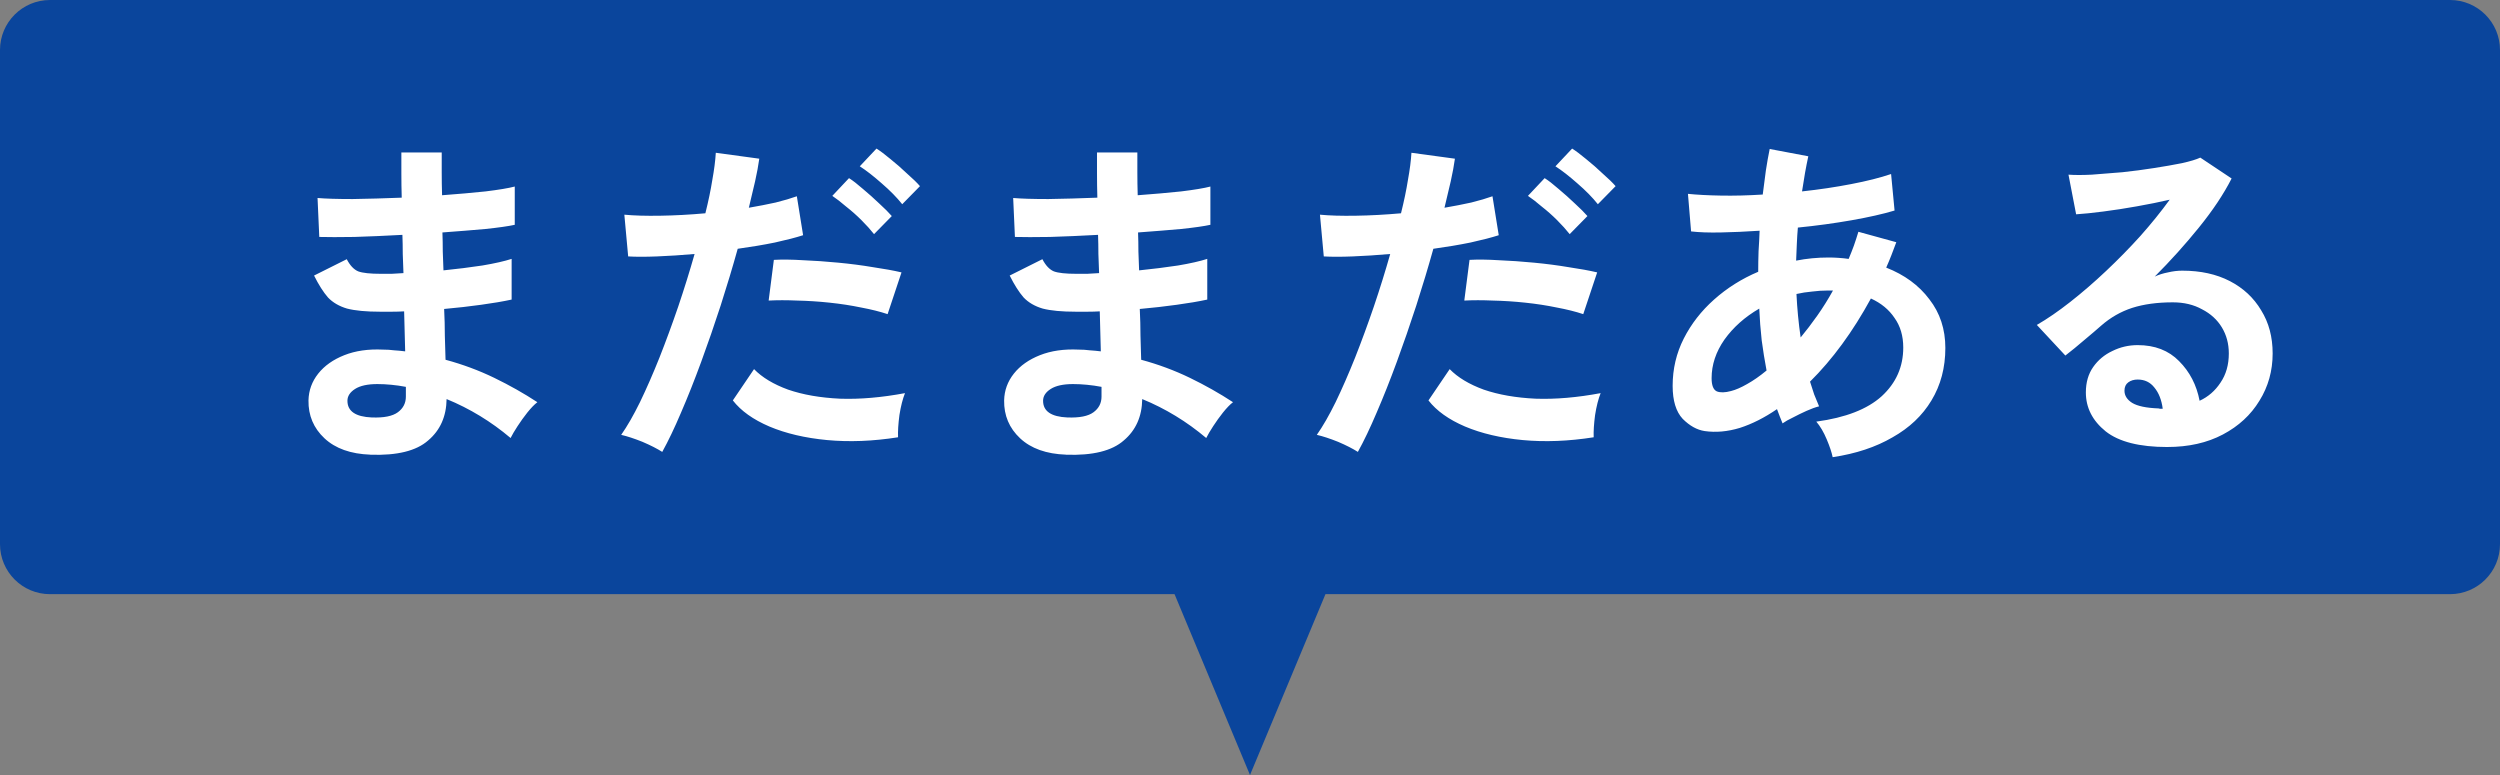
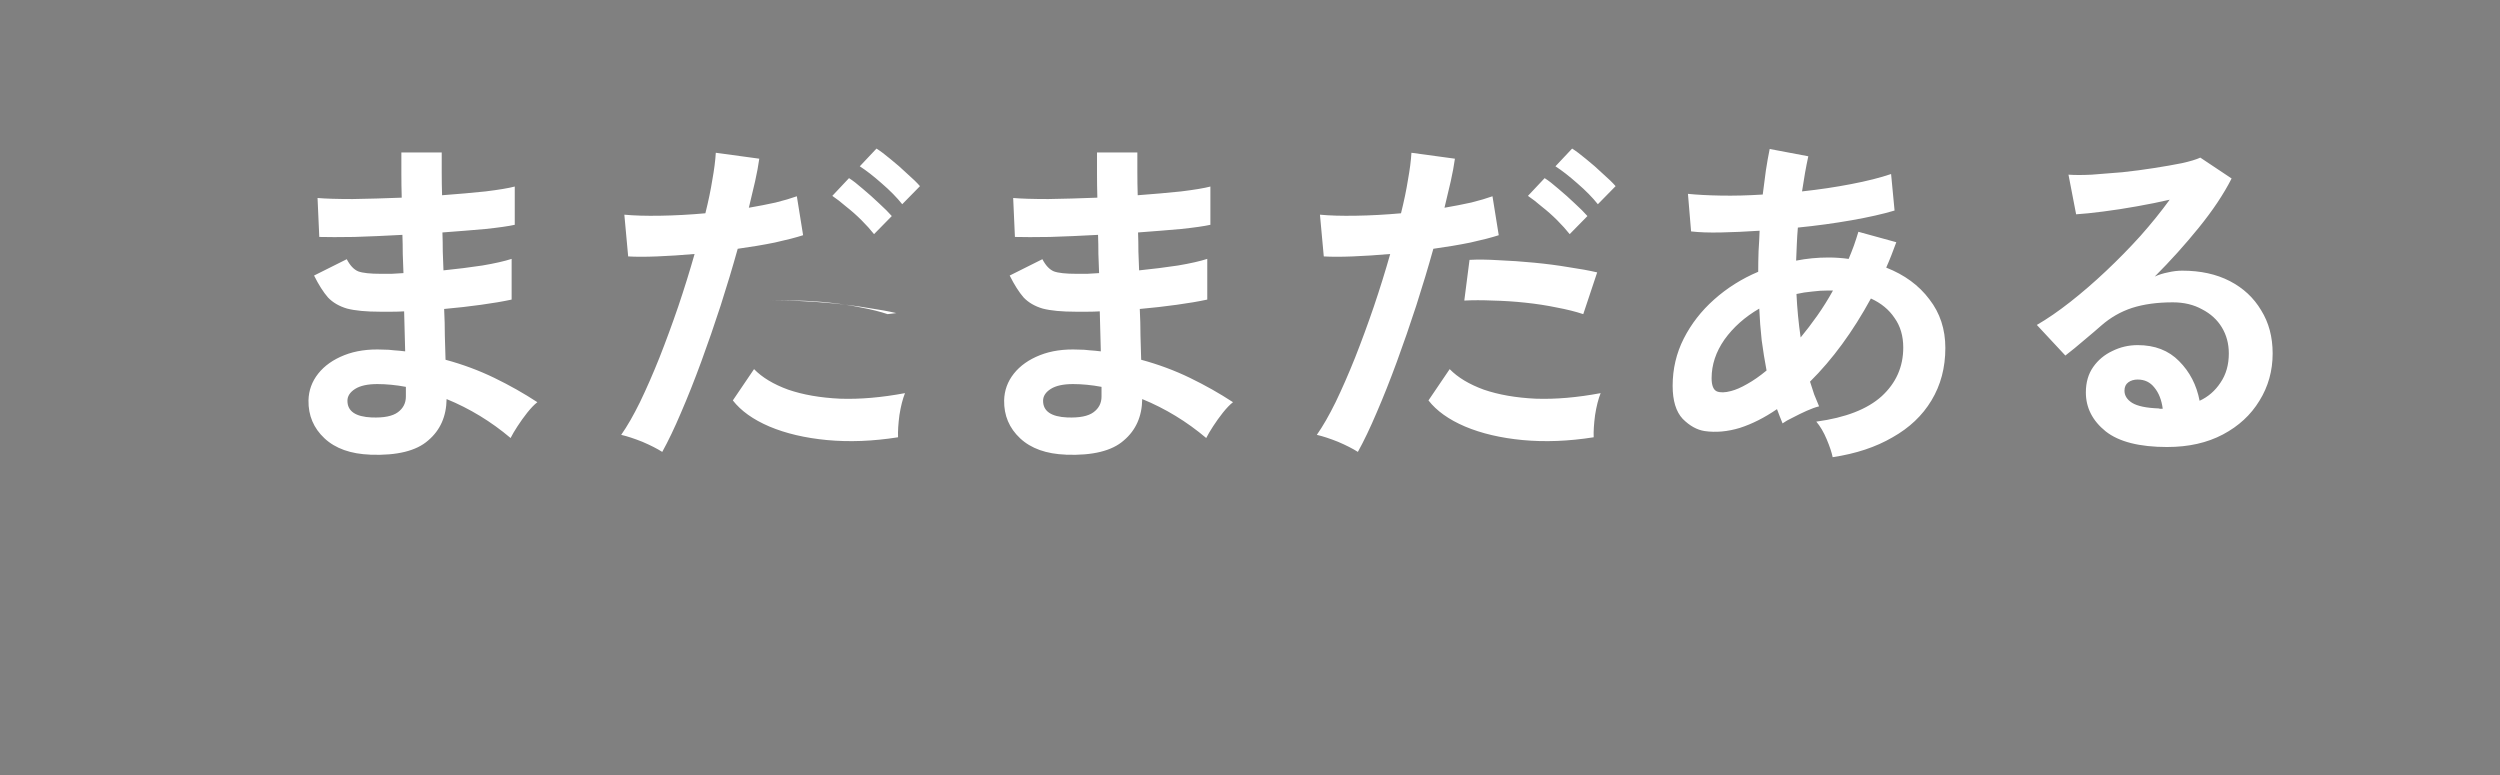
<svg xmlns="http://www.w3.org/2000/svg" fill="none" height="62" viewBox="0 0 200 62" width="200">
  <rect x="0" y="0" width="200" height="62" fill="#808080" stroke="none" />
-   <path d="m196 0c2.209 0 4 1.791 4 4v39.533c0 2.209-1.791 4-4 4h-89.963l-6.037 14.467-6.037-14.467h-89.963c-2.209 0-4-1.791-4-4v-39.533c0-2.209 1.791-4 4-4z" fill="#0a459c" />
-   <path d="m29.632 36.373c-1.577-.056-2.801-.492-3.673-1.308-.872-.816-1.299-1.827-1.28-3.033.018-.798.278-1.512.779-2.143.501-.631 1.196-1.122 2.087-1.475.89-.352 1.92-.501 3.089-.445.315 0 .612.018.89.056.297.019.594.046.89.084l-.083-3.2c-.315.019-.64.028-.974.028-.315 0-.631 0-.946 0-1.113 0-1.994-.083-2.643-.25-.631-.185-1.141-.482-1.53-.89-.371-.427-.742-1.011-1.113-1.753l2.616-1.308c.26.501.566.826.918.974.352.13.955.195 1.809.195h.863c.315-.019.631-.037.946-.056-.018-.501-.037-1.011-.056-1.53 0-.519-.009-1.03-.028-1.53-1.354.074-2.634.13-3.84.167-1.206.019-2.143.019-2.81 0l-.139-3.116c.649.056 1.586.084 2.81.084 1.224-.019 2.532-.056 3.924-.111-.019-.668-.028-1.308-.028-1.92s0-1.178 0-1.697h3.228v1.614c0 .575.009 1.178.028 1.809 1.262-.093 2.421-.195 3.478-.306 1.057-.13 1.837-.26 2.337-.39v3.061c-.501.111-1.28.223-2.337.334-1.039.093-2.189.185-3.45.278.019.501.028 1.011.028 1.53.018.501.037 1.002.056 1.503 1.095-.111 2.133-.241 3.116-.39.983-.167 1.762-.343 2.337-.529v3.256c-.686.148-1.503.288-2.449.417-.927.13-1.911.241-2.95.334.037.742.056 1.456.056 2.143.019.686.037 1.326.056 1.92 1.373.371 2.671.853 3.896 1.447 1.224.594 2.374 1.243 3.45 1.948-.241.185-.51.464-.807.835-.278.352-.538.714-.779 1.085-.241.371-.427.686-.556.946-1.558-1.317-3.265-2.356-5.12-3.116-.019 1.391-.51 2.495-1.475 3.311-.946.835-2.486 1.215-4.619 1.141zm.111-2.977c.965.037 1.66-.102 2.087-.417.427-.315.64-.733.64-1.252v-.779c-.39-.074-.779-.13-1.169-.167-.371-.037-.742-.056-1.113-.056-.779 0-1.373.13-1.781.39s-.612.575-.612.946c0 .835.649 1.28 1.948 1.336zm23.235 2.755c-.408-.26-.937-.529-1.586-.807-.649-.26-1.215-.445-1.697-.556.482-.686.983-1.558 1.503-2.616.519-1.076 1.039-2.263 1.558-3.562.519-1.317 1.02-2.681 1.503-4.09.482-1.428.918-2.829 1.308-4.202-1.057.093-2.059.158-3.005.195-.927.037-1.697.037-2.309 0l-.306-3.339c.761.074 1.716.102 2.866.083 1.169-.018 2.374-.083 3.617-.195.241-.965.427-1.855.556-2.671.148-.816.241-1.54.278-2.17l3.478.473c-.074.538-.185 1.141-.334 1.809-.148.649-.315 1.354-.501 2.115.761-.13 1.475-.269 2.143-.417.668-.167 1.234-.334 1.697-.501l.501 3.116c-.575.185-1.326.38-2.254.584-.909.186-1.901.352-2.977.501-.408 1.466-.863 2.977-1.363 4.536-.501 1.54-1.02 3.042-1.558 4.508-.538 1.466-1.076 2.82-1.614 4.063-.519 1.224-1.02 2.272-1.503 3.144zm18.866-1.169c-2.003.315-3.896.39-5.676.223-1.762-.167-3.302-.529-4.619-1.085-1.299-.556-2.272-1.252-2.922-2.087l1.697-2.504c.649.668 1.558 1.215 2.727 1.642 1.187.408 2.569.649 4.146.724 1.595.056 3.33-.093 5.203-.445-.185.464-.334 1.048-.445 1.753-.093.705-.13 1.298-.111 1.781zm-.835-9.851c-.612-.204-1.317-.38-2.115-.529-.798-.167-1.642-.297-2.532-.39-.872-.093-1.734-.148-2.588-.167-.835-.037-1.595-.037-2.282 0l.417-3.256c.668-.037 1.447-.028 2.337.028.909.037 1.846.102 2.81.195.983.093 1.911.213 2.783.362.89.13 1.651.269 2.282.417zm1.169-8.793c-.427-.538-.974-1.095-1.642-1.67-.649-.575-1.234-1.03-1.753-1.363l1.336-1.419c.297.185.668.464 1.113.835.464.371.909.761 1.336 1.169.445.39.788.724 1.03 1.002zm-2.254 2.393c-.278-.352-.612-.724-1.002-1.113-.39-.39-.798-.751-1.224-1.085-.408-.352-.779-.64-1.113-.863l1.336-1.419c.297.185.668.473 1.113.863.445.371.881.761 1.308 1.169.427.39.761.724 1.002 1.002zm15.36 17.642c-1.577-.056-2.801-.492-3.673-1.308-.872-.816-1.299-1.827-1.28-3.033.018-.798.278-1.512.779-2.143s1.196-1.122 2.087-1.475c.89-.352 1.92-.501 3.089-.445.315 0 .612.018.89.056.297.019.594.046.89.084l-.084-3.2c-.315.019-.64.028-.974.028-.315 0-.631 0-.946 0-1.113 0-1.994-.083-2.643-.25-.631-.185-1.141-.482-1.53-.89-.371-.427-.742-1.011-1.113-1.753l2.616-1.308c.26.501.566.826.918.974.352.13.955.195 1.809.195h.863c.315-.019.631-.037.946-.056-.019-.501-.037-1.011-.056-1.53 0-.519-.009-1.03-.028-1.53-1.354.074-2.634.13-3.84.167-1.206.019-2.143.019-2.81 0l-.139-3.116c.649.056 1.586.084 2.81.084 1.224-.019 2.532-.056 3.924-.111-.019-.668-.028-1.308-.028-1.92s0-1.178 0-1.697h3.228v1.614c0 .575.009 1.178.028 1.809 1.261-.093 2.421-.195 3.478-.306 1.057-.13 1.837-.26 2.337-.39v3.061c-.501.111-1.28.223-2.337.334-1.039.093-2.189.185-3.45.278.019.501.028 1.011.028 1.53.019.501.037 1.002.056 1.503 1.095-.111 2.133-.241 3.116-.39.983-.167 1.762-.343 2.337-.529v3.256c-.686.148-1.503.288-2.449.417-.927.13-1.911.241-2.95.334.037.742.056 1.456.056 2.143.018.686.037 1.326.056 1.92 1.373.371 2.671.853 3.896 1.447 1.224.594 2.374 1.243 3.45 1.948-.241.185-.51.464-.807.835-.278.352-.538.714-.779 1.085-.241.371-.427.686-.557.946-1.558-1.317-3.265-2.356-5.12-3.116-.018 1.391-.51 2.495-1.475 3.311-.946.835-2.486 1.215-4.619 1.141zm.111-2.977c.965.037 1.66-.102 2.087-.417.427-.315.64-.733.64-1.252v-.779c-.39-.074-.779-.13-1.169-.167-.371-.037-.742-.056-1.113-.056-.779 0-1.373.13-1.781.39s-.612.575-.612.946c0 .835.649 1.28 1.948 1.336zm23.234 2.755c-.408-.26-.936-.529-1.586-.807-.649-.26-1.215-.445-1.697-.556.482-.686.983-1.558 1.503-2.616.519-1.076 1.038-2.263 1.558-3.562.519-1.317 1.02-2.681 1.502-4.09.483-1.428.919-2.829 1.308-4.202-1.057.093-2.059.158-3.005.195-.928.037-1.697.037-2.31 0l-.306-3.339c.761.074 1.716.102 2.866.083 1.169-.018 2.375-.083 3.618-.195.241-.965.427-1.855.556-2.671.149-.816.242-1.54.279-2.17l3.478.473c-.074.538-.186 1.141-.334 1.809-.148.649-.315 1.354-.501 2.115.761-.13 1.475-.269 2.143-.417.668-.167 1.233-.334 1.697-.501l.501 3.116c-.575.185-1.326.38-2.254.584-.909.186-1.901.352-2.977.501-.408 1.466-.863 2.977-1.364 4.536-.501 1.54-1.02 3.042-1.558 4.508s-1.076 2.82-1.614 4.063c-.519 1.224-1.02 2.272-1.503 3.144zm18.866-1.169c-2.003.315-3.895.39-5.676.223-1.762-.167-3.302-.529-4.619-1.085-1.299-.556-2.273-1.252-2.922-2.087l1.697-2.504c.65.668 1.559 1.215 2.727 1.642 1.188.408 2.57.649 4.147.724 1.595.056 3.329-.093 5.203-.445-.185.464-.334 1.048-.445 1.753-.093.705-.13 1.298-.112 1.781zm-.834-9.851c-.612-.204-1.317-.38-2.115-.529-.798-.167-1.642-.297-2.532-.39-.872-.093-1.735-.148-2.588-.167-.835-.037-1.595-.037-2.282 0l.418-3.256c.667-.037 1.447-.028 2.337.028.909.037 1.846.102 2.81.195.984.093 1.911.213 2.783.362.89.13 1.651.269 2.282.417zm1.168-8.793c-.426-.538-.974-1.095-1.641-1.67-.65-.575-1.234-1.03-1.753-1.363l1.335-1.419c.297.185.668.464 1.113.835.464.371.909.761 1.336 1.169.445.39.788.724 1.03 1.002zm-2.254 2.393c-.278-.352-.612-.724-1.001-1.113-.39-.39-.798-.751-1.225-1.085-.408-.352-.779-.64-1.113-.863l1.336-1.419c.297.185.668.473 1.113.863.445.371.881.761 1.308 1.169.427.39.76.724 1.002 1.002zm21.037 17.837c-.074-.371-.232-.844-.473-1.419s-.519-1.048-.835-1.419c2.338-.315 4.081-.993 5.231-2.031 1.151-1.057 1.726-2.356 1.726-3.896 0-.927-.232-1.716-.696-2.365-.445-.668-1.076-1.187-1.892-1.558-1.447 2.653-3.07 4.87-4.87 6.651.112.352.223.696.334 1.03.13.315.26.631.39.946-.297.074-.631.195-1.002.362-.371.167-.733.343-1.085.529-.353.167-.631.325-.835.473-.074-.185-.148-.371-.223-.556-.074-.204-.148-.399-.222-.584-1.002.686-1.994 1.187-2.978 1.503-.983.297-1.92.38-2.81.251-.612-.093-1.197-.417-1.753-.974-.538-.575-.807-1.456-.807-2.643 0-1.354.297-2.616.89-3.784.594-1.169 1.401-2.208 2.421-3.116 1.039-.927 2.217-1.669 3.534-2.226 0-.556.01-1.104.028-1.642.037-.556.065-1.104.084-1.642-1.114.074-2.152.12-3.117.139-.946.018-1.734-.009-2.365-.084l-.251-3.005c.724.074 1.605.121 2.644.139 1.039.019 2.152-.009 3.339-.084.093-.668.176-1.308.25-1.92.093-.612.195-1.187.306-1.725l3.089.584c-.185.853-.352 1.79-.501 2.81 1.373-.148 2.681-.343 3.924-.584 1.261-.241 2.328-.51 3.2-.807l.278 2.922c-.927.278-2.078.538-3.45.779-1.373.241-2.802.436-4.286.584-.037.427-.065.863-.083 1.308-.019.445-.037.89-.056 1.336.835-.167 1.698-.25 2.588-.25.278 0 .547.009.807.028.278.018.547.046.807.084.148-.352.288-.705.417-1.057.13-.371.251-.742.362-1.113l3.033.835c-.13.352-.26.696-.389 1.03-.13.334-.269.668-.418 1.002 1.466.575 2.616 1.419 3.451 2.532.853 1.095 1.28 2.393 1.28 3.896 0 1.577-.371 2.977-1.113 4.202-.724 1.206-1.763 2.189-3.117 2.95-1.336.779-2.931 1.308-4.786 1.586zm-8.125-5.287c.371-.093.797-.278 1.28-.556.501-.278 1.02-.64 1.558-1.085-.148-.779-.278-1.586-.39-2.421-.092-.835-.157-1.679-.194-2.532-1.15.668-2.078 1.493-2.783 2.477-.686.983-1.029 2.013-1.029 3.089 0 .575.139.928.417 1.057.278.111.658.102 1.141-.028zm5.565-4.285c.445-.538.89-1.122 1.336-1.753.445-.631.862-1.298 1.252-2.003h-.362c-.445 0-.881.028-1.308.084-.426.037-.844.102-1.252.195.056 1.169.167 2.328.334 3.478zm29.329 8.765c-2.226 0-3.868-.417-4.926-1.252-1.057-.853-1.586-1.892-1.586-3.116 0-.798.195-1.475.585-2.031.389-.556.899-.983 1.53-1.28.631-.315 1.308-.473 2.031-.473 1.373 0 2.477.427 3.312 1.28.853.853 1.4 1.911 1.642 3.172.686-.315 1.242-.798 1.669-1.447.445-.649.668-1.428.668-2.337 0-.779-.186-1.475-.557-2.087s-.899-1.095-1.586-1.447c-.668-.371-1.447-.557-2.337-.557-1.243 0-2.328.148-3.256.445-.909.297-1.734.77-2.476 1.419-.334.297-.779.677-1.336 1.141-.538.464-1.048.881-1.53 1.252l-2.282-2.449c.835-.482 1.725-1.095 2.671-1.837s1.902-1.567 2.866-2.477c.965-.909 1.883-1.846 2.755-2.811.872-.983 1.651-1.948 2.337-2.894-.797.185-1.669.362-2.615.529-.928.167-1.827.306-2.699.417-.854.111-1.577.185-2.171.223l-.612-3.172c.501.037 1.122.037 1.864 0 .761-.056 1.577-.121 2.449-.195.872-.093 1.716-.204 2.532-.334.835-.13 1.577-.26 2.226-.39.668-.148 1.16-.297 1.475-.445l2.505 1.669c-.631 1.243-1.503 2.551-2.616 3.924-1.095 1.354-2.273 2.662-3.534 3.924.315-.148.668-.26 1.057-.334.39-.093.77-.139 1.141-.139 1.466 0 2.736.278 3.812.835 1.076.557 1.911 1.336 2.505 2.337.612.983.918 2.133.918 3.45 0 1.391-.352 2.653-1.057 3.784-.687 1.132-1.661 2.031-2.922 2.699-1.262.668-2.746 1.002-4.452 1.002zm-.362-3.061c-.093-.705-.315-1.271-.668-1.697-.334-.427-.779-.64-1.336-.64-.296 0-.547.074-.751.223s-.306.371-.306.668c0 .39.204.714.612.974.427.26 1.132.408 2.115.445.056.018.111.028.167.028z" fill="#fff" />
+   <path d="m29.632 36.373c-1.577-.056-2.801-.492-3.673-1.308-.872-.816-1.299-1.827-1.28-3.033.018-.798.278-1.512.779-2.143.501-.631 1.196-1.122 2.087-1.475.89-.352 1.92-.501 3.089-.445.315 0 .612.018.89.056.297.019.594.046.89.084l-.083-3.2c-.315.019-.64.028-.974.028-.315 0-.631 0-.946 0-1.113 0-1.994-.083-2.643-.25-.631-.185-1.141-.482-1.53-.89-.371-.427-.742-1.011-1.113-1.753l2.616-1.308c.26.501.566.826.918.974.352.13.955.195 1.809.195h.863c.315-.019.631-.037.946-.056-.018-.501-.037-1.011-.056-1.53 0-.519-.009-1.03-.028-1.53-1.354.074-2.634.13-3.84.167-1.206.019-2.143.019-2.81 0l-.139-3.116c.649.056 1.586.084 2.81.084 1.224-.019 2.532-.056 3.924-.111-.019-.668-.028-1.308-.028-1.92s0-1.178 0-1.697h3.228v1.614c0 .575.009 1.178.028 1.809 1.262-.093 2.421-.195 3.478-.306 1.057-.13 1.837-.26 2.337-.39v3.061c-.501.111-1.28.223-2.337.334-1.039.093-2.189.185-3.45.278.019.501.028 1.011.028 1.53.018.501.037 1.002.056 1.503 1.095-.111 2.133-.241 3.116-.39.983-.167 1.762-.343 2.337-.529v3.256c-.686.148-1.503.288-2.449.417-.927.13-1.911.241-2.95.334.037.742.056 1.456.056 2.143.019.686.037 1.326.056 1.92 1.373.371 2.671.853 3.896 1.447 1.224.594 2.374 1.243 3.45 1.948-.241.185-.51.464-.807.835-.278.352-.538.714-.779 1.085-.241.371-.427.686-.556.946-1.558-1.317-3.265-2.356-5.12-3.116-.019 1.391-.51 2.495-1.475 3.311-.946.835-2.486 1.215-4.619 1.141zm.111-2.977c.965.037 1.66-.102 2.087-.417.427-.315.64-.733.64-1.252v-.779c-.39-.074-.779-.13-1.169-.167-.371-.037-.742-.056-1.113-.056-.779 0-1.373.13-1.781.39s-.612.575-.612.946c0 .835.649 1.28 1.948 1.336zm23.235 2.755c-.408-.26-.937-.529-1.586-.807-.649-.26-1.215-.445-1.697-.556.482-.686.983-1.558 1.503-2.616.519-1.076 1.039-2.263 1.558-3.562.519-1.317 1.02-2.681 1.503-4.09.482-1.428.918-2.829 1.308-4.202-1.057.093-2.059.158-3.005.195-.927.037-1.697.037-2.309 0l-.306-3.339c.761.074 1.716.102 2.866.083 1.169-.018 2.374-.083 3.617-.195.241-.965.427-1.855.556-2.671.148-.816.241-1.54.278-2.17l3.478.473c-.074.538-.185 1.141-.334 1.809-.148.649-.315 1.354-.501 2.115.761-.13 1.475-.269 2.143-.417.668-.167 1.234-.334 1.697-.501l.501 3.116c-.575.185-1.326.38-2.254.584-.909.186-1.901.352-2.977.501-.408 1.466-.863 2.977-1.363 4.536-.501 1.54-1.02 3.042-1.558 4.508-.538 1.466-1.076 2.82-1.614 4.063-.519 1.224-1.02 2.272-1.503 3.144zm18.866-1.169c-2.003.315-3.896.39-5.676.223-1.762-.167-3.302-.529-4.619-1.085-1.299-.556-2.272-1.252-2.922-2.087l1.697-2.504c.649.668 1.558 1.215 2.727 1.642 1.187.408 2.569.649 4.146.724 1.595.056 3.33-.093 5.203-.445-.185.464-.334 1.048-.445 1.753-.093.705-.13 1.298-.111 1.781zm-.835-9.851c-.612-.204-1.317-.38-2.115-.529-.798-.167-1.642-.297-2.532-.39-.872-.093-1.734-.148-2.588-.167-.835-.037-1.595-.037-2.282 0c.668-.037 1.447-.028 2.337.028.909.037 1.846.102 2.81.195.983.093 1.911.213 2.783.362.89.13 1.651.269 2.282.417zm1.169-8.793c-.427-.538-.974-1.095-1.642-1.67-.649-.575-1.234-1.03-1.753-1.363l1.336-1.419c.297.185.668.464 1.113.835.464.371.909.761 1.336 1.169.445.39.788.724 1.03 1.002zm-2.254 2.393c-.278-.352-.612-.724-1.002-1.113-.39-.39-.798-.751-1.224-1.085-.408-.352-.779-.64-1.113-.863l1.336-1.419c.297.185.668.473 1.113.863.445.371.881.761 1.308 1.169.427.39.761.724 1.002 1.002zm15.36 17.642c-1.577-.056-2.801-.492-3.673-1.308-.872-.816-1.299-1.827-1.28-3.033.018-.798.278-1.512.779-2.143s1.196-1.122 2.087-1.475c.89-.352 1.92-.501 3.089-.445.315 0 .612.018.89.056.297.019.594.046.89.084l-.084-3.2c-.315.019-.64.028-.974.028-.315 0-.631 0-.946 0-1.113 0-1.994-.083-2.643-.25-.631-.185-1.141-.482-1.53-.89-.371-.427-.742-1.011-1.113-1.753l2.616-1.308c.26.501.566.826.918.974.352.13.955.195 1.809.195h.863c.315-.019.631-.037.946-.056-.019-.501-.037-1.011-.056-1.53 0-.519-.009-1.03-.028-1.53-1.354.074-2.634.13-3.84.167-1.206.019-2.143.019-2.81 0l-.139-3.116c.649.056 1.586.084 2.81.084 1.224-.019 2.532-.056 3.924-.111-.019-.668-.028-1.308-.028-1.92s0-1.178 0-1.697h3.228v1.614c0 .575.009 1.178.028 1.809 1.261-.093 2.421-.195 3.478-.306 1.057-.13 1.837-.26 2.337-.39v3.061c-.501.111-1.28.223-2.337.334-1.039.093-2.189.185-3.45.278.019.501.028 1.011.028 1.53.019.501.037 1.002.056 1.503 1.095-.111 2.133-.241 3.116-.39.983-.167 1.762-.343 2.337-.529v3.256c-.686.148-1.503.288-2.449.417-.927.13-1.911.241-2.95.334.037.742.056 1.456.056 2.143.018.686.037 1.326.056 1.92 1.373.371 2.671.853 3.896 1.447 1.224.594 2.374 1.243 3.45 1.948-.241.185-.51.464-.807.835-.278.352-.538.714-.779 1.085-.241.371-.427.686-.557.946-1.558-1.317-3.265-2.356-5.12-3.116-.018 1.391-.51 2.495-1.475 3.311-.946.835-2.486 1.215-4.619 1.141zm.111-2.977c.965.037 1.66-.102 2.087-.417.427-.315.64-.733.64-1.252v-.779c-.39-.074-.779-.13-1.169-.167-.371-.037-.742-.056-1.113-.056-.779 0-1.373.13-1.781.39s-.612.575-.612.946c0 .835.649 1.28 1.948 1.336zm23.234 2.755c-.408-.26-.936-.529-1.586-.807-.649-.26-1.215-.445-1.697-.556.482-.686.983-1.558 1.503-2.616.519-1.076 1.038-2.263 1.558-3.562.519-1.317 1.02-2.681 1.502-4.09.483-1.428.919-2.829 1.308-4.202-1.057.093-2.059.158-3.005.195-.928.037-1.697.037-2.31 0l-.306-3.339c.761.074 1.716.102 2.866.083 1.169-.018 2.375-.083 3.618-.195.241-.965.427-1.855.556-2.671.149-.816.242-1.54.279-2.17l3.478.473c-.074.538-.186 1.141-.334 1.809-.148.649-.315 1.354-.501 2.115.761-.13 1.475-.269 2.143-.417.668-.167 1.233-.334 1.697-.501l.501 3.116c-.575.185-1.326.38-2.254.584-.909.186-1.901.352-2.977.501-.408 1.466-.863 2.977-1.364 4.536-.501 1.54-1.02 3.042-1.558 4.508s-1.076 2.82-1.614 4.063c-.519 1.224-1.02 2.272-1.503 3.144zm18.866-1.169c-2.003.315-3.895.39-5.676.223-1.762-.167-3.302-.529-4.619-1.085-1.299-.556-2.273-1.252-2.922-2.087l1.697-2.504c.65.668 1.559 1.215 2.727 1.642 1.188.408 2.57.649 4.147.724 1.595.056 3.329-.093 5.203-.445-.185.464-.334 1.048-.445 1.753-.093.705-.13 1.298-.112 1.781zm-.834-9.851c-.612-.204-1.317-.38-2.115-.529-.798-.167-1.642-.297-2.532-.39-.872-.093-1.735-.148-2.588-.167-.835-.037-1.595-.037-2.282 0l.418-3.256c.667-.037 1.447-.028 2.337.028.909.037 1.846.102 2.81.195.984.093 1.911.213 2.783.362.89.13 1.651.269 2.282.417zm1.168-8.793c-.426-.538-.974-1.095-1.641-1.67-.65-.575-1.234-1.03-1.753-1.363l1.335-1.419c.297.185.668.464 1.113.835.464.371.909.761 1.336 1.169.445.39.788.724 1.03 1.002zm-2.254 2.393c-.278-.352-.612-.724-1.001-1.113-.39-.39-.798-.751-1.225-1.085-.408-.352-.779-.64-1.113-.863l1.336-1.419c.297.185.668.473 1.113.863.445.371.881.761 1.308 1.169.427.39.76.724 1.002 1.002zm21.037 17.837c-.074-.371-.232-.844-.473-1.419s-.519-1.048-.835-1.419c2.338-.315 4.081-.993 5.231-2.031 1.151-1.057 1.726-2.356 1.726-3.896 0-.927-.232-1.716-.696-2.365-.445-.668-1.076-1.187-1.892-1.558-1.447 2.653-3.07 4.87-4.87 6.651.112.352.223.696.334 1.03.13.315.26.631.39.946-.297.074-.631.195-1.002.362-.371.167-.733.343-1.085.529-.353.167-.631.325-.835.473-.074-.185-.148-.371-.223-.556-.074-.204-.148-.399-.222-.584-1.002.686-1.994 1.187-2.978 1.503-.983.297-1.92.38-2.81.251-.612-.093-1.197-.417-1.753-.974-.538-.575-.807-1.456-.807-2.643 0-1.354.297-2.616.89-3.784.594-1.169 1.401-2.208 2.421-3.116 1.039-.927 2.217-1.669 3.534-2.226 0-.556.01-1.104.028-1.642.037-.556.065-1.104.084-1.642-1.114.074-2.152.12-3.117.139-.946.018-1.734-.009-2.365-.084l-.251-3.005c.724.074 1.605.121 2.644.139 1.039.019 2.152-.009 3.339-.084.093-.668.176-1.308.25-1.92.093-.612.195-1.187.306-1.725l3.089.584c-.185.853-.352 1.79-.501 2.81 1.373-.148 2.681-.343 3.924-.584 1.261-.241 2.328-.51 3.2-.807l.278 2.922c-.927.278-2.078.538-3.45.779-1.373.241-2.802.436-4.286.584-.037.427-.065.863-.083 1.308-.019.445-.037.89-.056 1.336.835-.167 1.698-.25 2.588-.25.278 0 .547.009.807.028.278.018.547.046.807.084.148-.352.288-.705.417-1.057.13-.371.251-.742.362-1.113l3.033.835c-.13.352-.26.696-.389 1.03-.13.334-.269.668-.418 1.002 1.466.575 2.616 1.419 3.451 2.532.853 1.095 1.28 2.393 1.28 3.896 0 1.577-.371 2.977-1.113 4.202-.724 1.206-1.763 2.189-3.117 2.95-1.336.779-2.931 1.308-4.786 1.586zm-8.125-5.287c.371-.093.797-.278 1.28-.556.501-.278 1.02-.64 1.558-1.085-.148-.779-.278-1.586-.39-2.421-.092-.835-.157-1.679-.194-2.532-1.15.668-2.078 1.493-2.783 2.477-.686.983-1.029 2.013-1.029 3.089 0 .575.139.928.417 1.057.278.111.658.102 1.141-.028zm5.565-4.285c.445-.538.89-1.122 1.336-1.753.445-.631.862-1.298 1.252-2.003h-.362c-.445 0-.881.028-1.308.084-.426.037-.844.102-1.252.195.056 1.169.167 2.328.334 3.478zm29.329 8.765c-2.226 0-3.868-.417-4.926-1.252-1.057-.853-1.586-1.892-1.586-3.116 0-.798.195-1.475.585-2.031.389-.556.899-.983 1.53-1.28.631-.315 1.308-.473 2.031-.473 1.373 0 2.477.427 3.312 1.28.853.853 1.4 1.911 1.642 3.172.686-.315 1.242-.798 1.669-1.447.445-.649.668-1.428.668-2.337 0-.779-.186-1.475-.557-2.087s-.899-1.095-1.586-1.447c-.668-.371-1.447-.557-2.337-.557-1.243 0-2.328.148-3.256.445-.909.297-1.734.77-2.476 1.419-.334.297-.779.677-1.336 1.141-.538.464-1.048.881-1.53 1.252l-2.282-2.449c.835-.482 1.725-1.095 2.671-1.837s1.902-1.567 2.866-2.477c.965-.909 1.883-1.846 2.755-2.811.872-.983 1.651-1.948 2.337-2.894-.797.185-1.669.362-2.615.529-.928.167-1.827.306-2.699.417-.854.111-1.577.185-2.171.223l-.612-3.172c.501.037 1.122.037 1.864 0 .761-.056 1.577-.121 2.449-.195.872-.093 1.716-.204 2.532-.334.835-.13 1.577-.26 2.226-.39.668-.148 1.16-.297 1.475-.445l2.505 1.669c-.631 1.243-1.503 2.551-2.616 3.924-1.095 1.354-2.273 2.662-3.534 3.924.315-.148.668-.26 1.057-.334.39-.093.77-.139 1.141-.139 1.466 0 2.736.278 3.812.835 1.076.557 1.911 1.336 2.505 2.337.612.983.918 2.133.918 3.45 0 1.391-.352 2.653-1.057 3.784-.687 1.132-1.661 2.031-2.922 2.699-1.262.668-2.746 1.002-4.452 1.002zm-.362-3.061c-.093-.705-.315-1.271-.668-1.697-.334-.427-.779-.64-1.336-.64-.296 0-.547.074-.751.223s-.306.371-.306.668c0 .39.204.714.612.974.427.26 1.132.408 2.115.445.056.018.111.028.167.028z" fill="#fff" />
</svg>